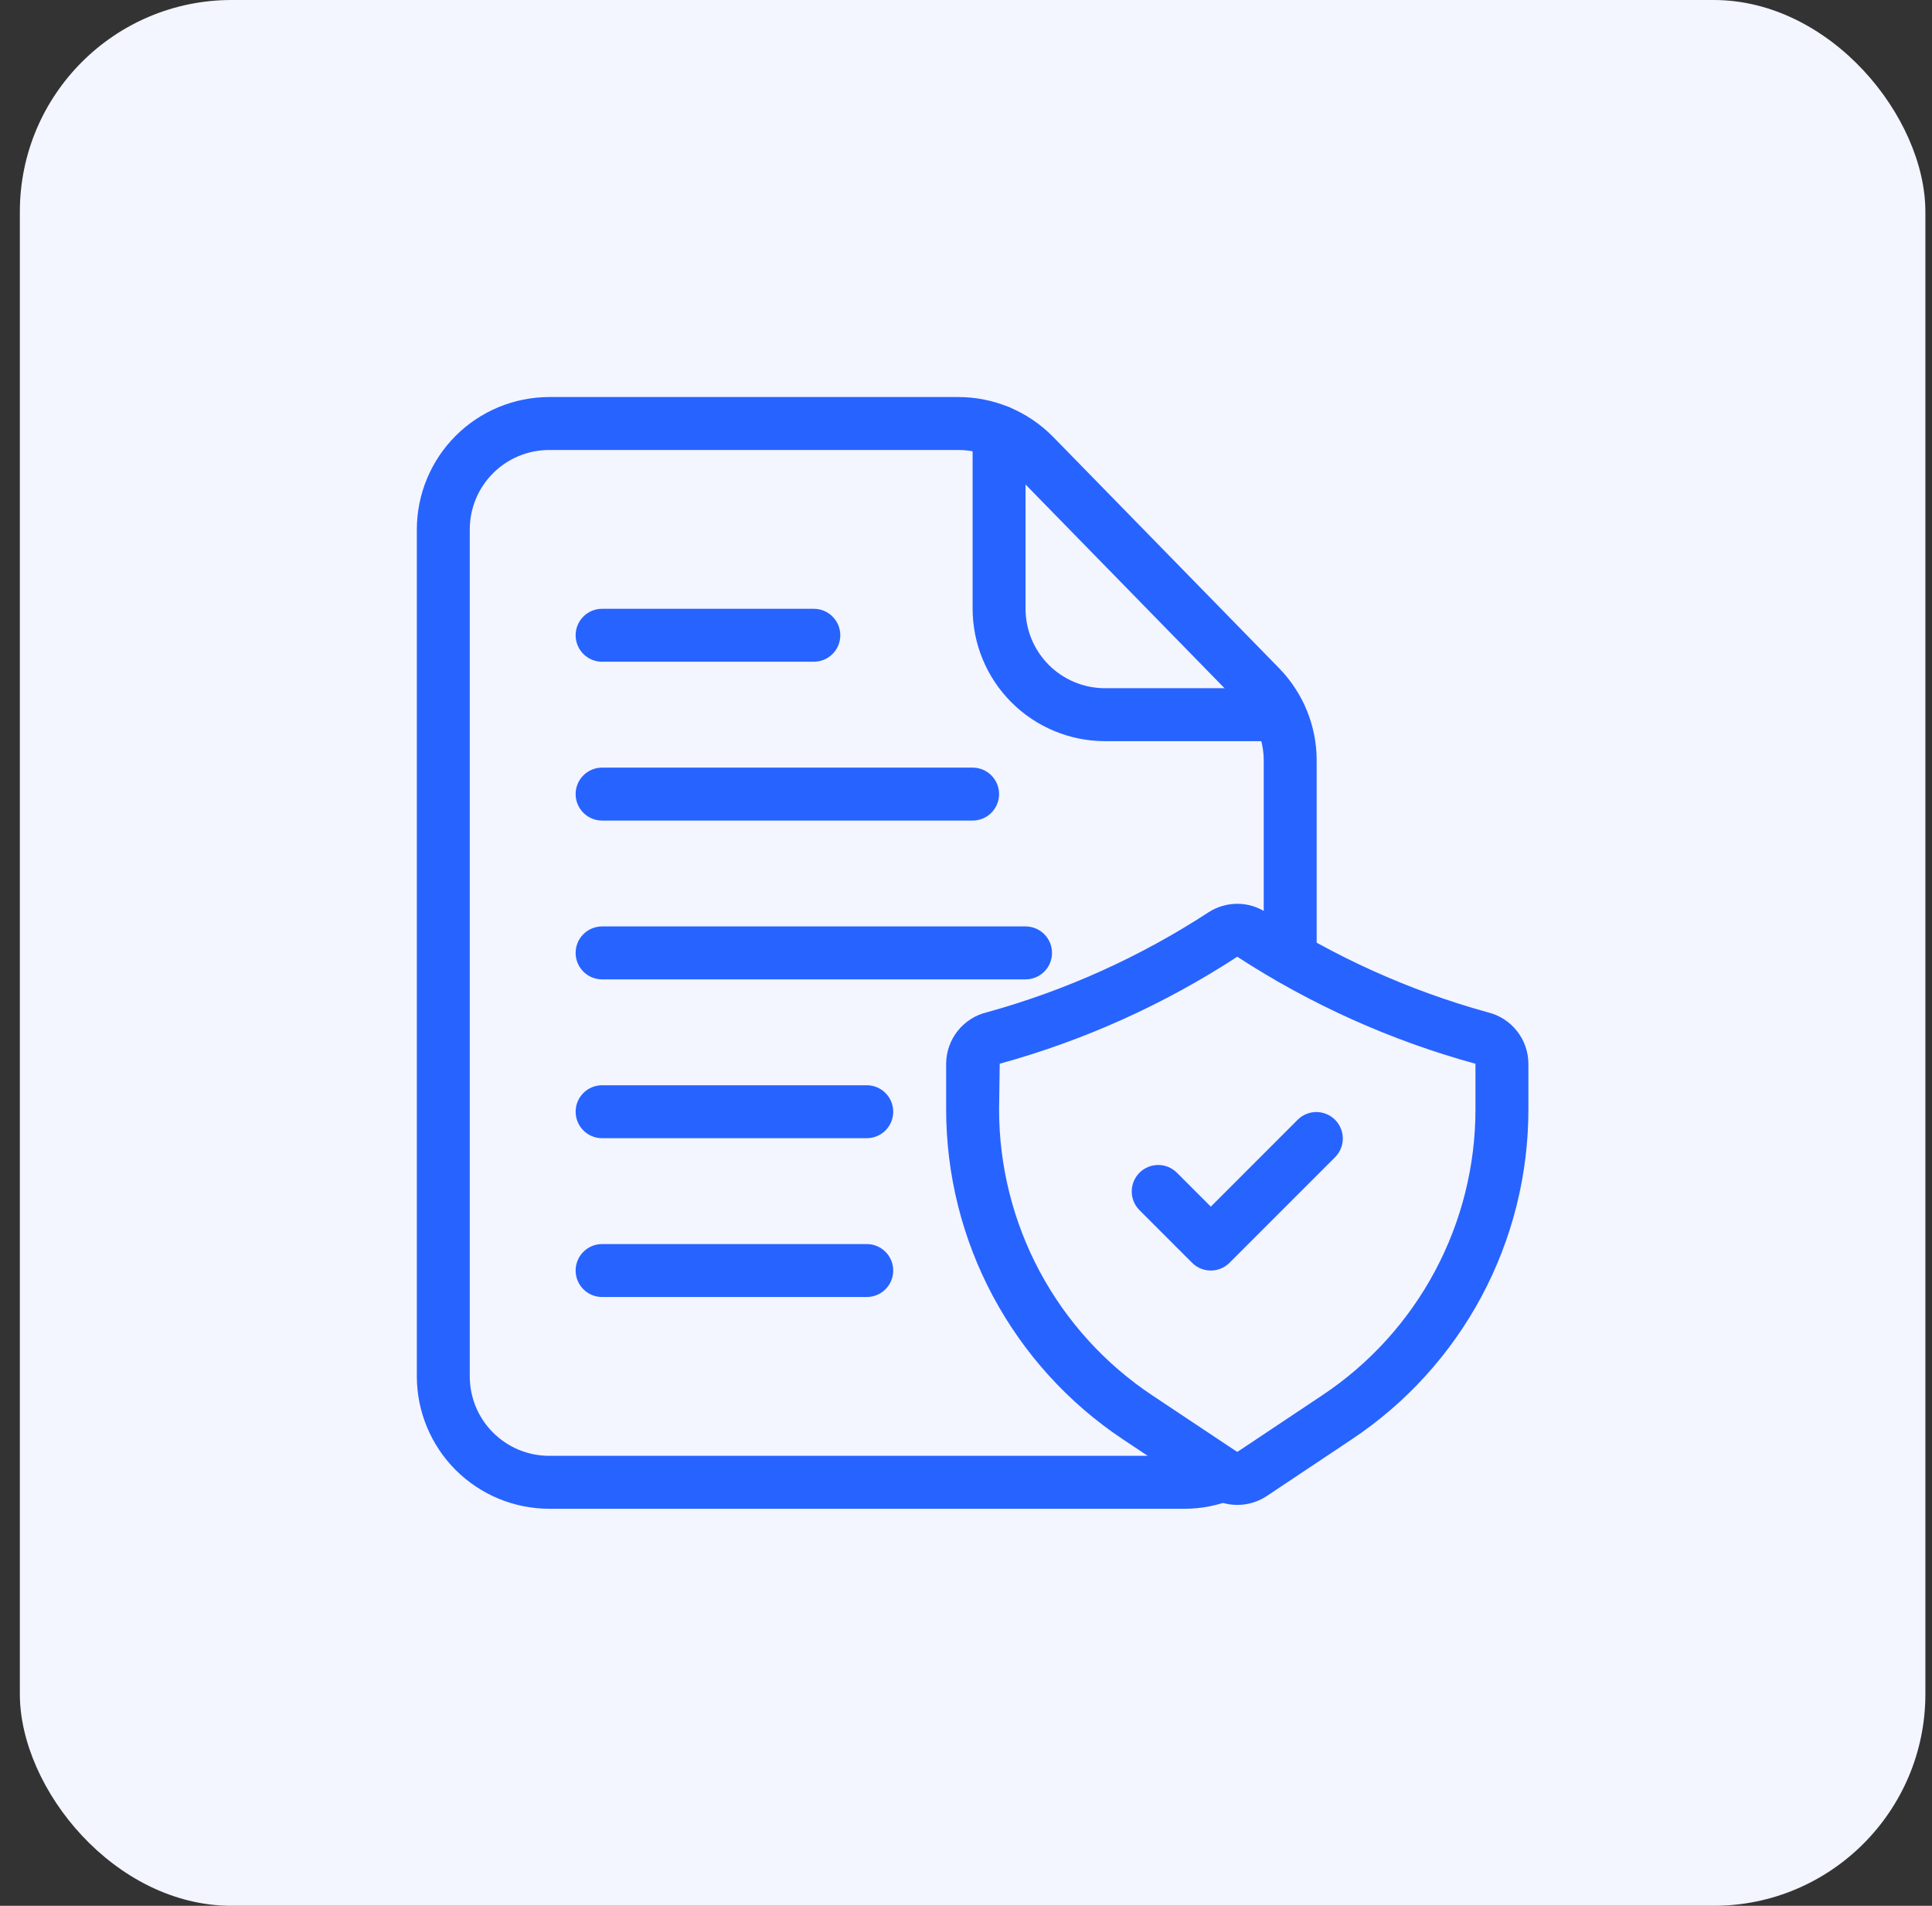
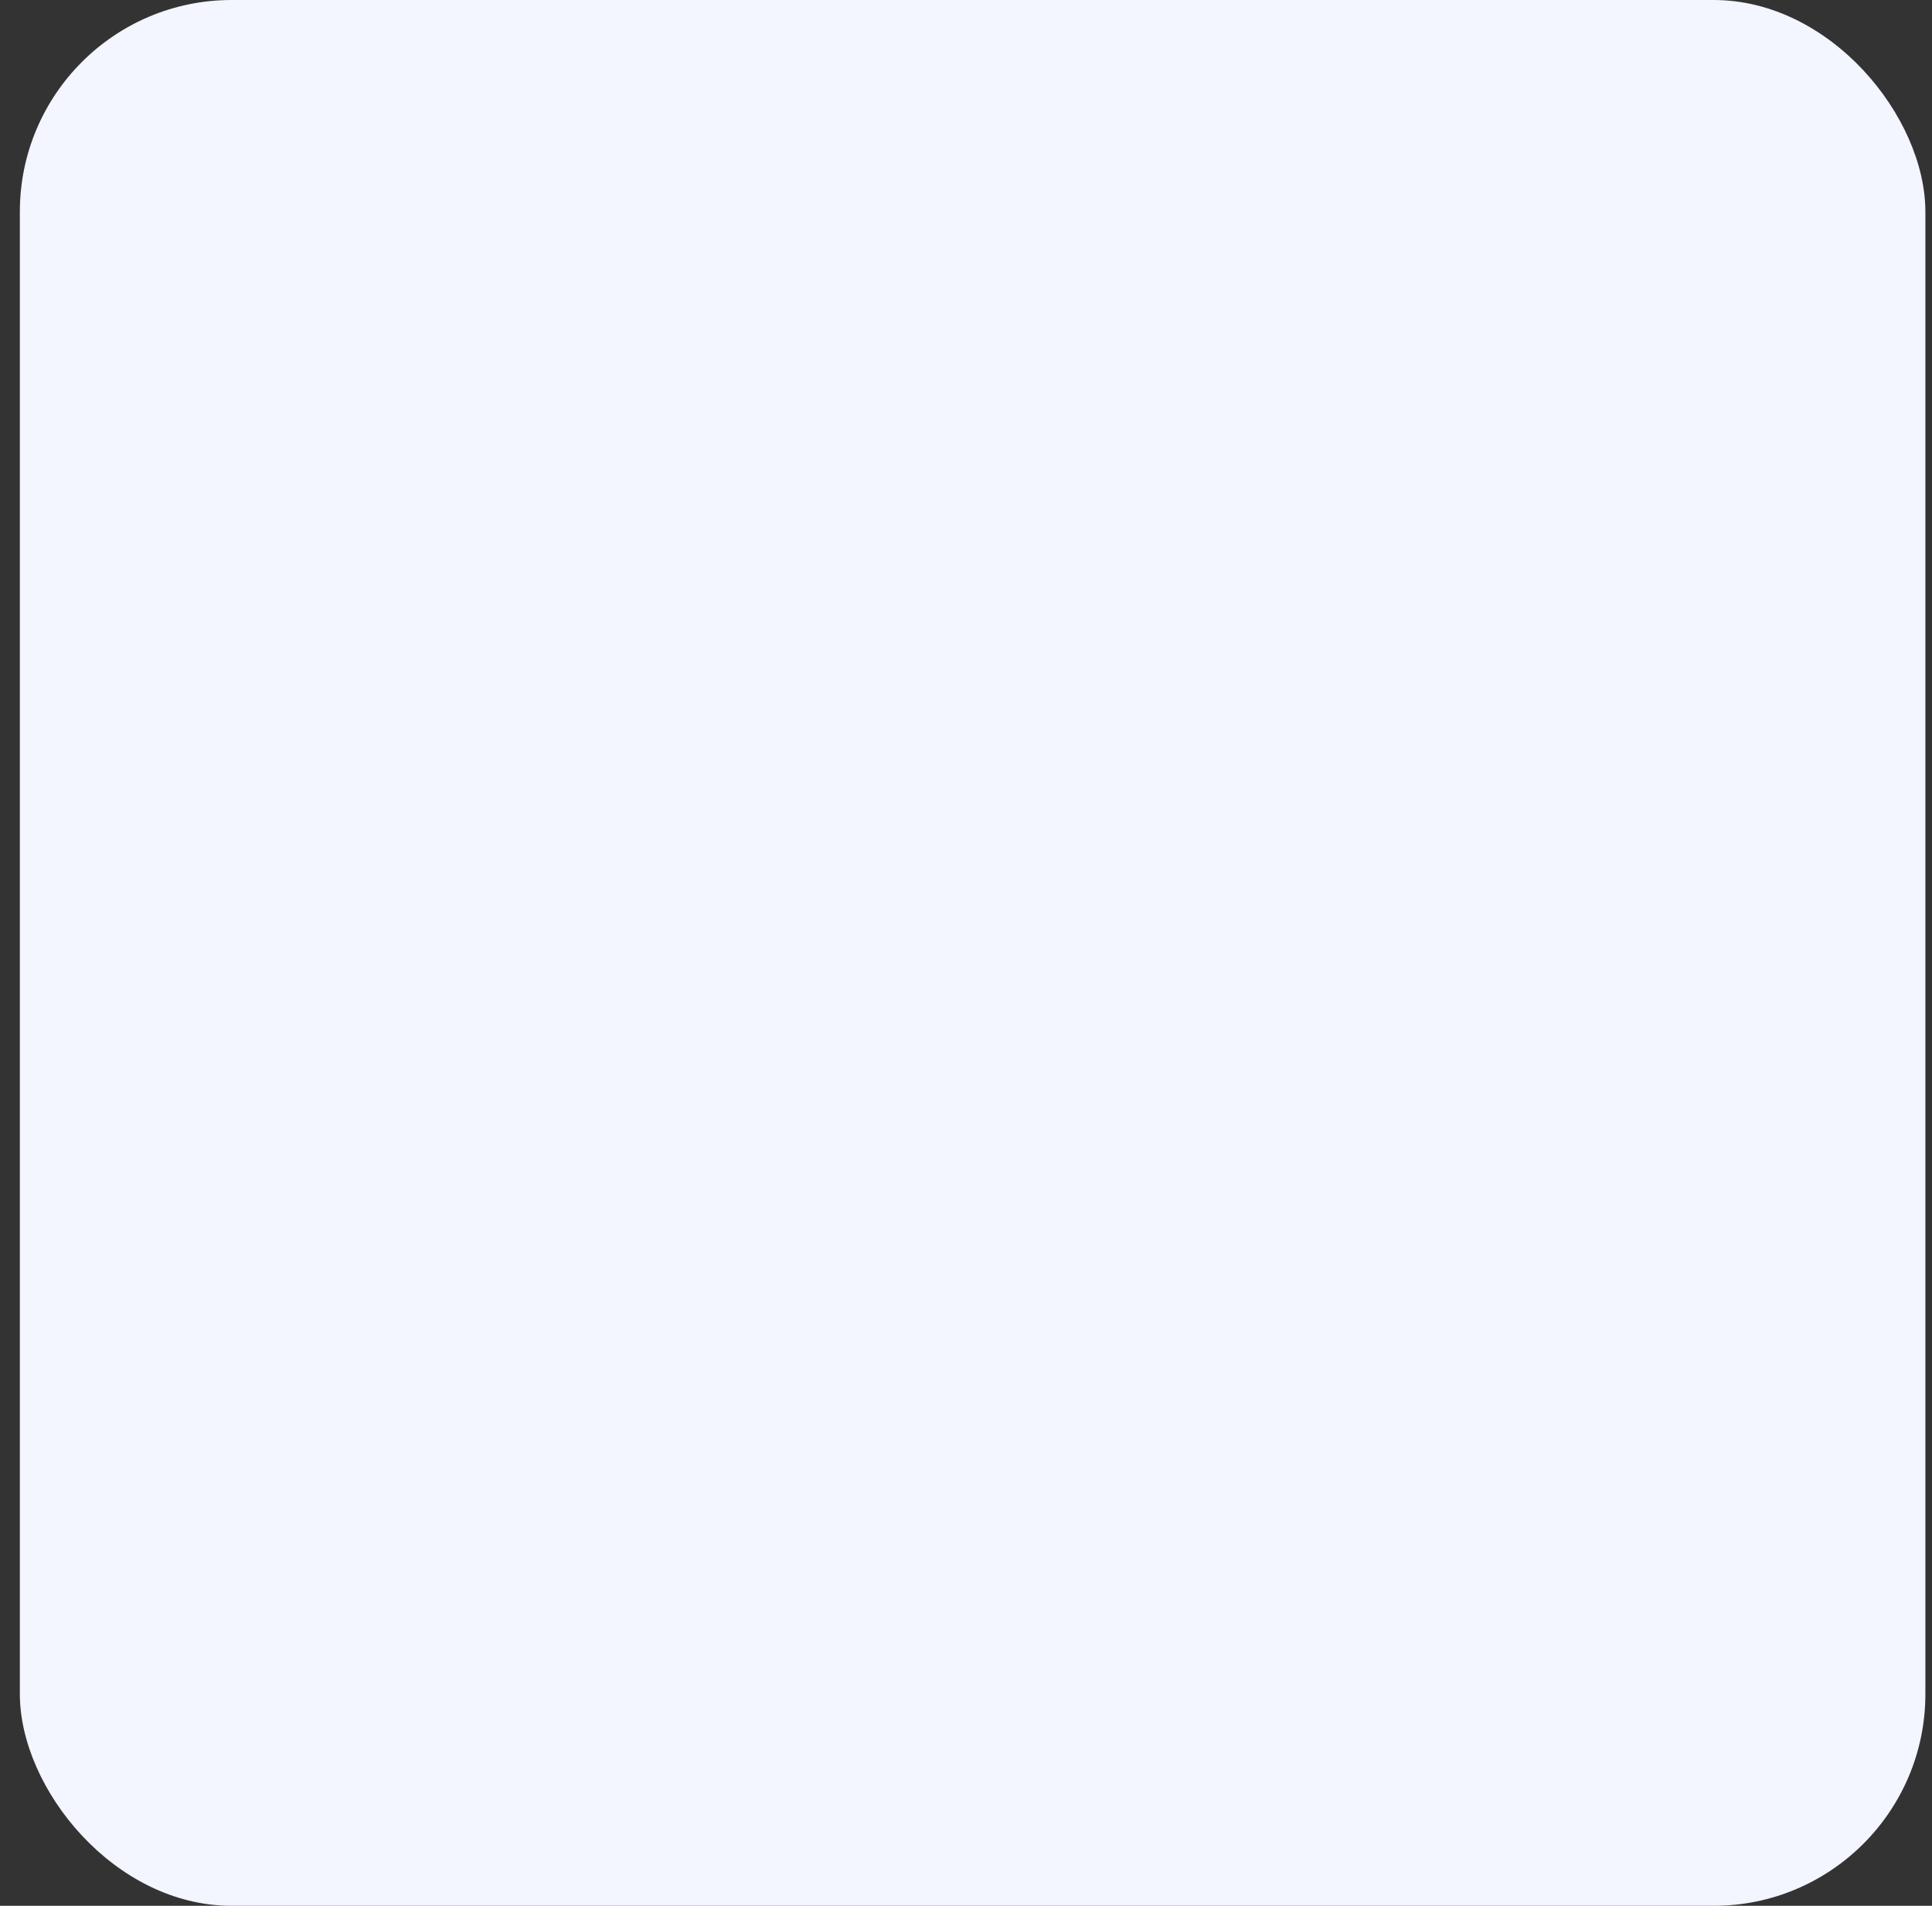
<svg xmlns="http://www.w3.org/2000/svg" width="73" height="72" viewBox="0 0 73 72" fill="none">
  <rect x="0" y="0" width="73" height="72" fill="#333333" stroke="none" />
  <rect x="0.75" width="72" height="72" rx="8" fill="#F3F5FF" />
-   <path d="M44.75 57H20.75C19.424 56.998 18.154 56.471 17.216 55.534C16.279 54.596 15.752 53.326 15.75 52V20C15.752 18.674 16.279 17.404 17.216 16.466C18.154 15.529 19.424 15.002 20.75 15H36.21C36.876 15 37.535 15.133 38.149 15.391C38.763 15.648 39.32 16.025 39.787 16.5L48.325 25.239C49.241 26.174 49.753 27.431 49.75 28.74V36.19C49.75 36.455 49.645 36.71 49.457 36.897C49.27 37.085 49.015 37.19 48.75 37.19C48.485 37.19 48.23 37.085 48.043 36.897C47.855 36.71 47.75 36.455 47.75 36.19V28.74C47.75 27.955 47.443 27.201 46.894 26.64L38.355 17.9C38.075 17.615 37.741 17.389 37.373 17.234C37.005 17.08 36.609 17 36.21 17H20.75C19.954 17 19.191 17.316 18.629 17.879C18.066 18.441 17.75 19.204 17.75 20V52C17.75 52.796 18.066 53.559 18.629 54.121C19.191 54.684 19.954 55 20.75 55H44.75C45.127 55.002 45.501 54.928 45.85 54.785C46.095 54.684 46.371 54.685 46.615 54.787C46.86 54.889 47.055 55.084 47.156 55.33C47.256 55.575 47.256 55.85 47.154 56.095C47.051 56.34 46.856 56.534 46.611 56.635C46.021 56.877 45.388 57.002 44.75 57Z" fill="#2763FF" />
-   <path d="M48.34 28H41.75C40.424 27.998 39.154 27.471 38.216 26.533C37.279 25.596 36.752 24.325 36.75 23V16.31C36.75 16.044 36.855 15.79 37.043 15.602C37.23 15.415 37.485 15.31 37.75 15.31C38.015 15.31 38.27 15.415 38.457 15.602C38.645 15.79 38.75 16.044 38.75 16.31V23C38.75 23.795 39.066 24.558 39.629 25.121C40.191 25.683 40.954 26 41.75 26H48.34C48.605 26 48.86 26.105 49.047 26.293C49.235 26.48 49.34 26.734 49.34 27C49.34 27.265 49.235 27.519 49.047 27.707C48.86 27.894 48.605 28 48.34 28ZM46.75 56.854C46.356 56.854 45.97 56.737 45.642 56.519L42.43 54.377C40.374 53.009 38.688 51.154 37.522 48.977C36.356 46.8 35.748 44.369 35.75 41.9V40.188C35.752 39.738 35.905 39.301 36.184 38.949C36.464 38.596 36.853 38.347 37.291 38.243C40.261 37.422 43.086 36.147 45.667 34.464C45.99 34.256 46.366 34.145 46.75 34.145C47.134 34.145 47.51 34.256 47.833 34.464C50.414 36.147 53.239 37.422 56.209 38.243C56.647 38.347 57.036 38.596 57.316 38.949C57.595 39.301 57.748 39.738 57.75 40.188V41.9C57.753 44.37 57.144 46.802 55.979 48.98C54.813 51.157 53.127 53.013 51.07 54.381L47.859 56.522C47.53 56.739 47.144 56.855 46.75 56.854ZM46.75 36.144C43.985 37.947 40.957 39.311 37.774 40.186L37.75 41.9C37.748 44.04 38.275 46.148 39.285 48.036C40.295 49.923 41.757 51.531 43.539 52.717L46.75 54.854L49.961 52.713C51.743 51.528 53.204 49.92 54.214 48.033C55.224 46.147 55.752 44.04 55.75 41.9V40.188C52.559 39.313 49.523 37.949 46.75 36.145V36.144Z" fill="#2763FF" />
-   <path d="M45.75 48C45.485 48 45.23 47.895 45.043 47.707L43.043 45.707C42.861 45.518 42.76 45.266 42.762 45.004C42.765 44.741 42.87 44.491 43.055 44.305C43.241 44.12 43.491 44.015 43.754 44.012C44.016 44.01 44.268 44.111 44.457 44.293L45.75 45.586L49.043 42.293C49.232 42.111 49.484 42.01 49.746 42.012C50.009 42.015 50.259 42.12 50.445 42.305C50.63 42.491 50.735 42.741 50.738 43.004C50.74 43.266 50.639 43.518 50.457 43.707L46.457 47.707C46.27 47.895 46.015 48 45.75 48ZM30.75 25H22.75C22.485 25 22.23 24.895 22.043 24.707C21.855 24.52 21.75 24.265 21.75 24C21.75 23.735 21.855 23.48 22.043 23.293C22.23 23.105 22.485 23 22.75 23H30.75C31.015 23 31.27 23.105 31.457 23.293C31.645 23.48 31.75 23.735 31.75 24C31.75 24.265 31.645 24.52 31.457 24.707C31.27 24.895 31.015 25 30.75 25ZM36.75 31H22.75C22.485 31 22.23 30.895 22.043 30.707C21.855 30.52 21.75 30.265 21.75 30C21.75 29.735 21.855 29.48 22.043 29.293C22.23 29.105 22.485 29 22.75 29H36.75C37.015 29 37.27 29.105 37.457 29.293C37.645 29.48 37.75 29.735 37.75 30C37.75 30.265 37.645 30.52 37.457 30.707C37.27 30.895 37.015 31 36.75 31ZM38.75 37H22.75C22.485 37 22.23 36.895 22.043 36.707C21.855 36.52 21.75 36.265 21.75 36C21.75 35.735 21.855 35.48 22.043 35.293C22.23 35.105 22.485 35 22.75 35H38.75C39.015 35 39.27 35.105 39.457 35.293C39.645 35.48 39.75 35.735 39.75 36C39.75 36.265 39.645 36.52 39.457 36.707C39.27 36.895 39.015 37 38.75 37ZM32.75 43H22.75C22.485 43 22.23 42.895 22.043 42.707C21.855 42.52 21.75 42.265 21.75 42C21.75 41.735 21.855 41.48 22.043 41.293C22.23 41.105 22.485 41 22.75 41H32.75C33.015 41 33.27 41.105 33.457 41.293C33.645 41.48 33.75 41.735 33.75 42C33.75 42.265 33.645 42.52 33.457 42.707C33.27 42.895 33.015 43 32.75 43ZM32.75 49H22.75C22.485 49 22.23 48.895 22.043 48.707C21.855 48.52 21.75 48.265 21.75 48C21.75 47.735 21.855 47.48 22.043 47.293C22.23 47.105 22.485 47 22.75 47H32.75C33.015 47 33.27 47.105 33.457 47.293C33.645 47.48 33.75 47.735 33.75 48C33.75 48.265 33.645 48.52 33.457 48.707C33.27 48.895 33.015 49 32.75 49Z" fill="#2763FF" />
</svg>